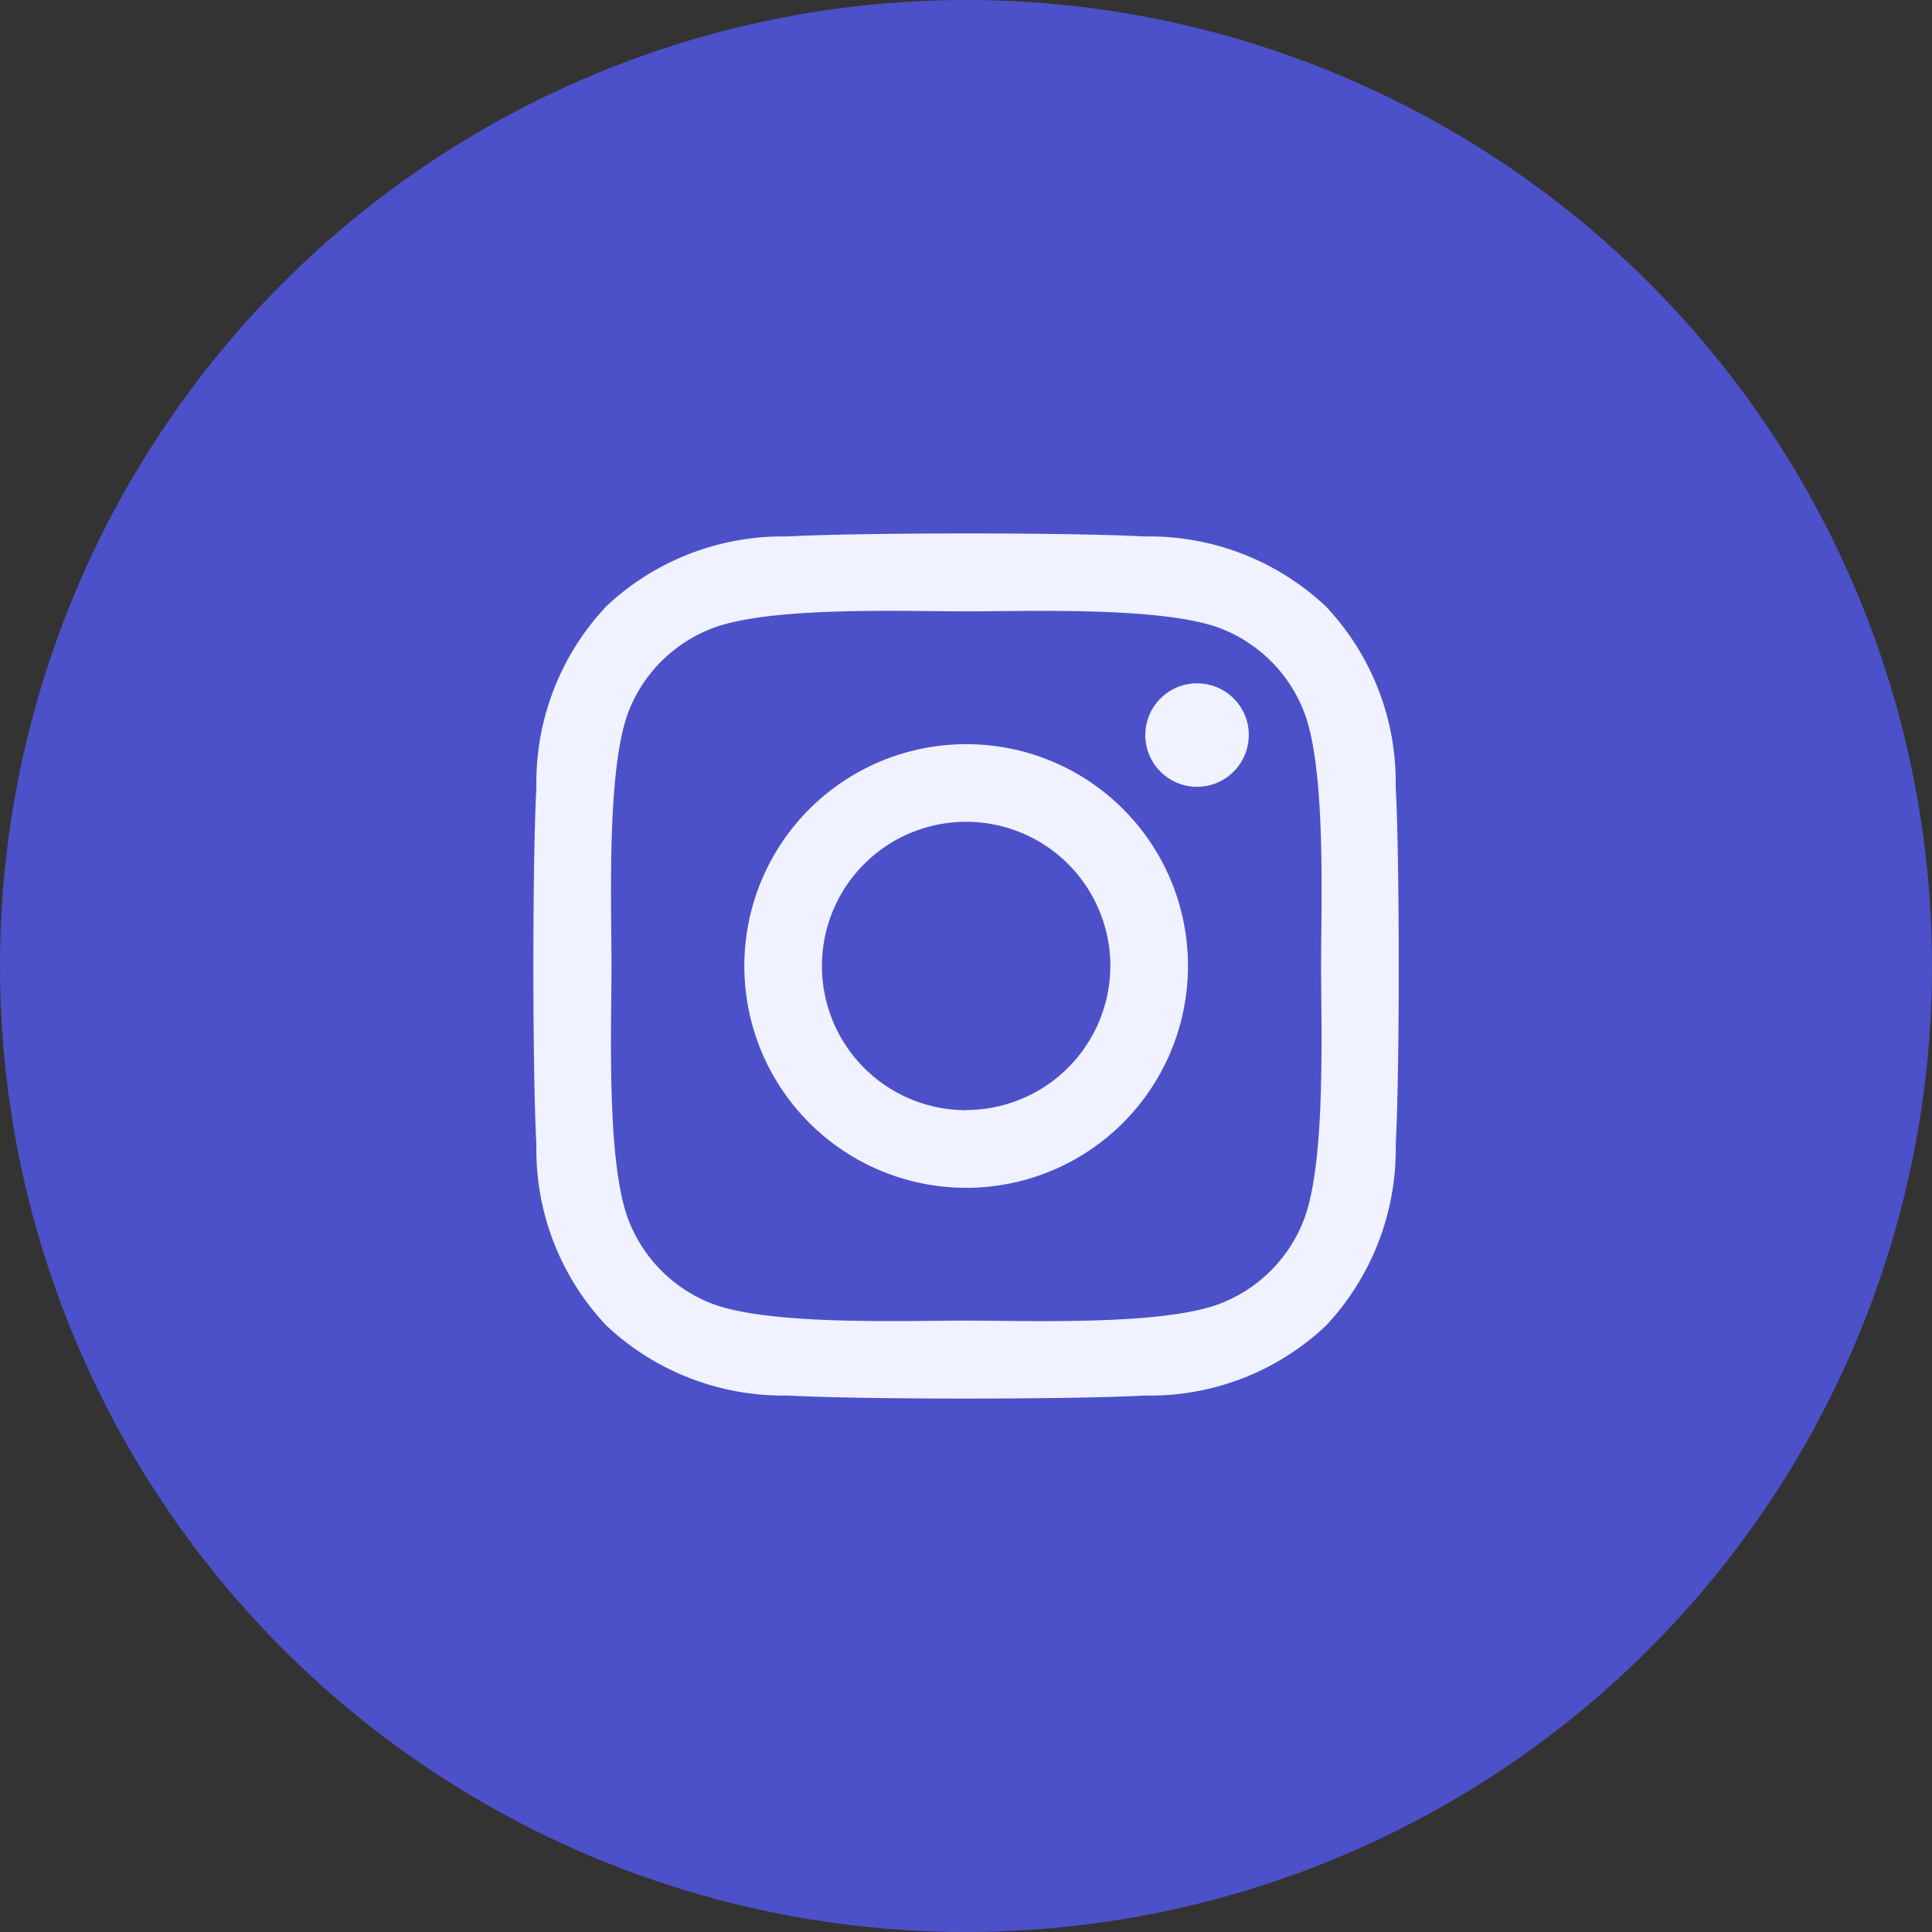
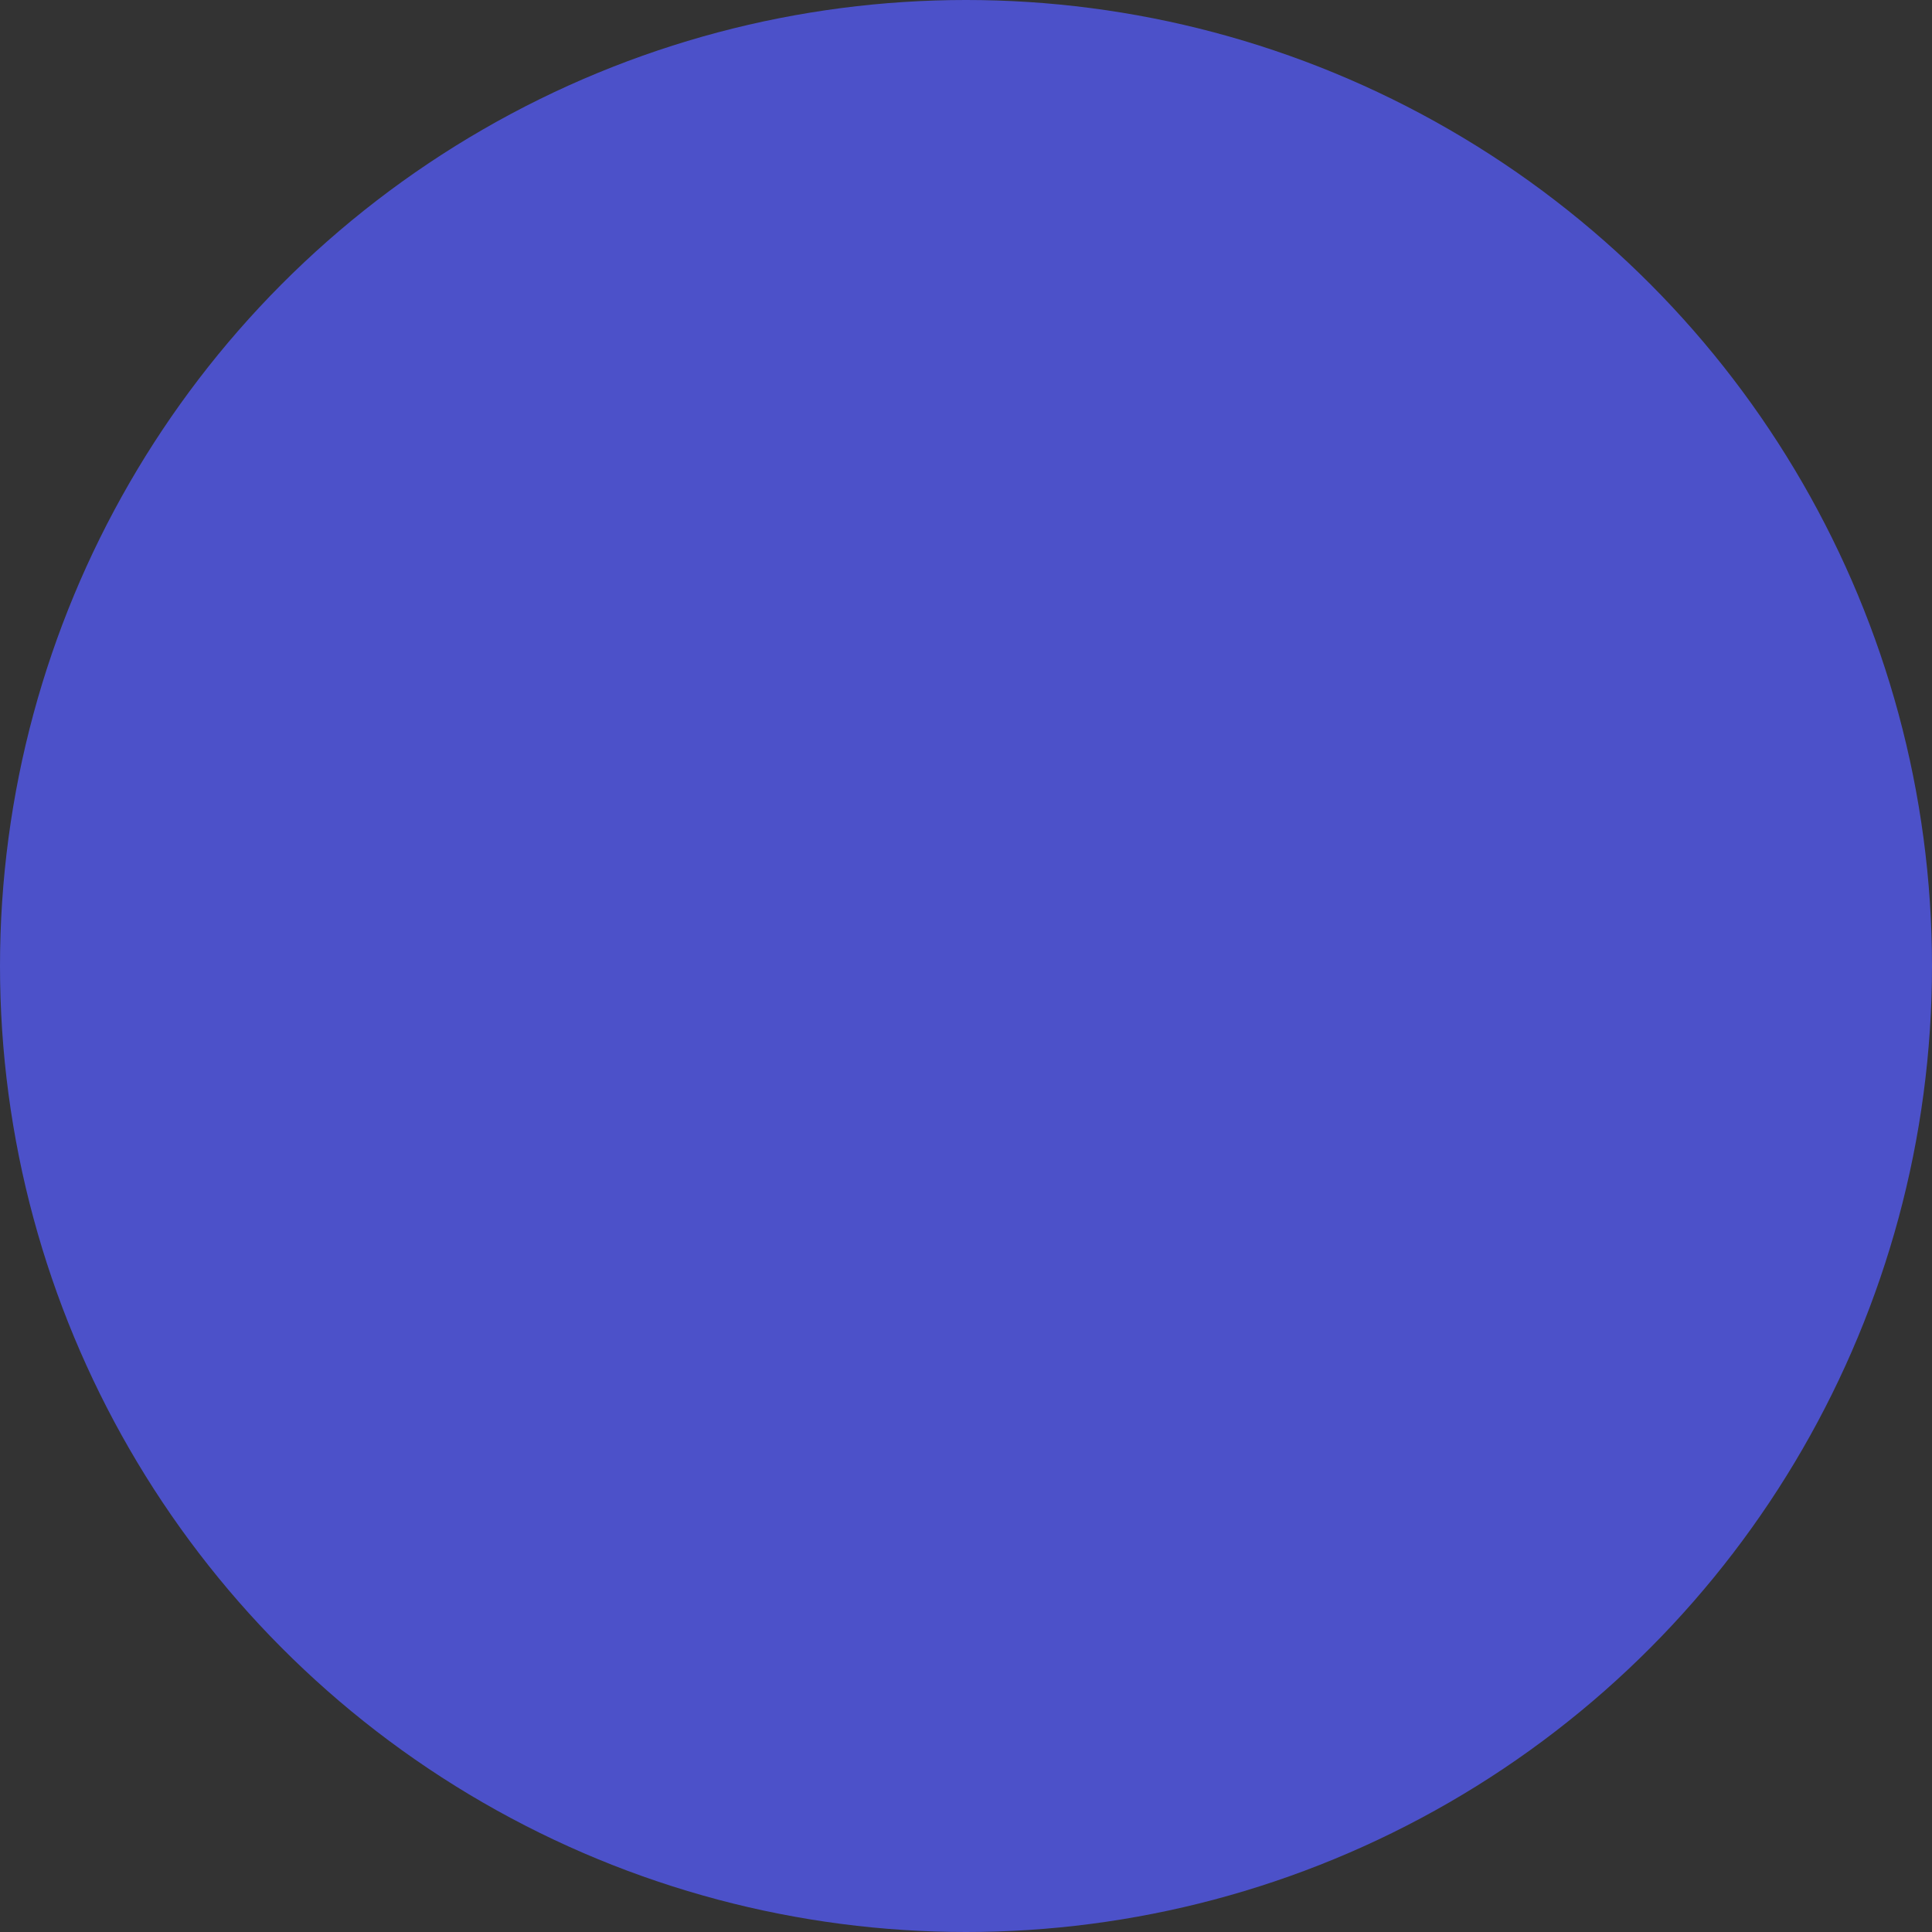
<svg xmlns="http://www.w3.org/2000/svg" width="53" height="53" viewBox="0 0 53 53">
  <rect x="0" y="0" width="53" height="53" fill="#333333" stroke="none" />
  <g id="Grupo_2618" data-name="Grupo 2618" transform="translate(-512 -3653)">
    <circle id="Elipse_193" data-name="Elipse 193" cx="26.5" cy="26.5" r="26.5" transform="translate(512 3653)" fill="#4c51c9" />
-     <path id="Icon_awesome-instagram" data-name="Icon awesome-instagram" d="M11.867,8.02A6.085,6.085,0,1,0,17.952,14.1,6.076,6.076,0,0,0,11.867,8.02Zm0,10.041A3.956,3.956,0,1,1,15.823,14.1a3.963,3.963,0,0,1-3.956,3.956Zm7.753-10.29A1.419,1.419,0,1,1,18.2,6.351,1.416,1.416,0,0,1,19.621,7.771Zm4.03,1.441a7.024,7.024,0,0,0-1.917-4.973,7.07,7.07,0,0,0-4.973-1.917c-1.96-.111-7.833-.111-9.792,0A7.06,7.06,0,0,0,2,4.233,7.047,7.047,0,0,0,.078,9.206c-.111,1.96-.111,7.833,0,9.792A7.024,7.024,0,0,0,2,23.971a7.079,7.079,0,0,0,4.973,1.917c1.96.111,7.833.111,9.792,0a7.024,7.024,0,0,0,4.973-1.917A7.07,7.07,0,0,0,23.651,19c.111-1.96.111-7.828,0-9.787ZM21.119,21.1a4.005,4.005,0,0,1-2.256,2.256c-1.562.62-5.27.477-7,.477s-5.439.138-7-.477A4.005,4.005,0,0,1,2.615,21.1c-.62-1.562-.477-5.27-.477-7s-.138-5.439.477-7A4.005,4.005,0,0,1,4.871,4.853c1.562-.62,5.27-.477,7-.477s5.439-.138,7,.477a4.005,4.005,0,0,1,2.256,2.256c.62,1.562.477,5.27.477,7S21.739,19.544,21.119,21.1Z" transform="translate(526.637 3665.395)" fill="#f0f2ff" />
  </g>
</svg>